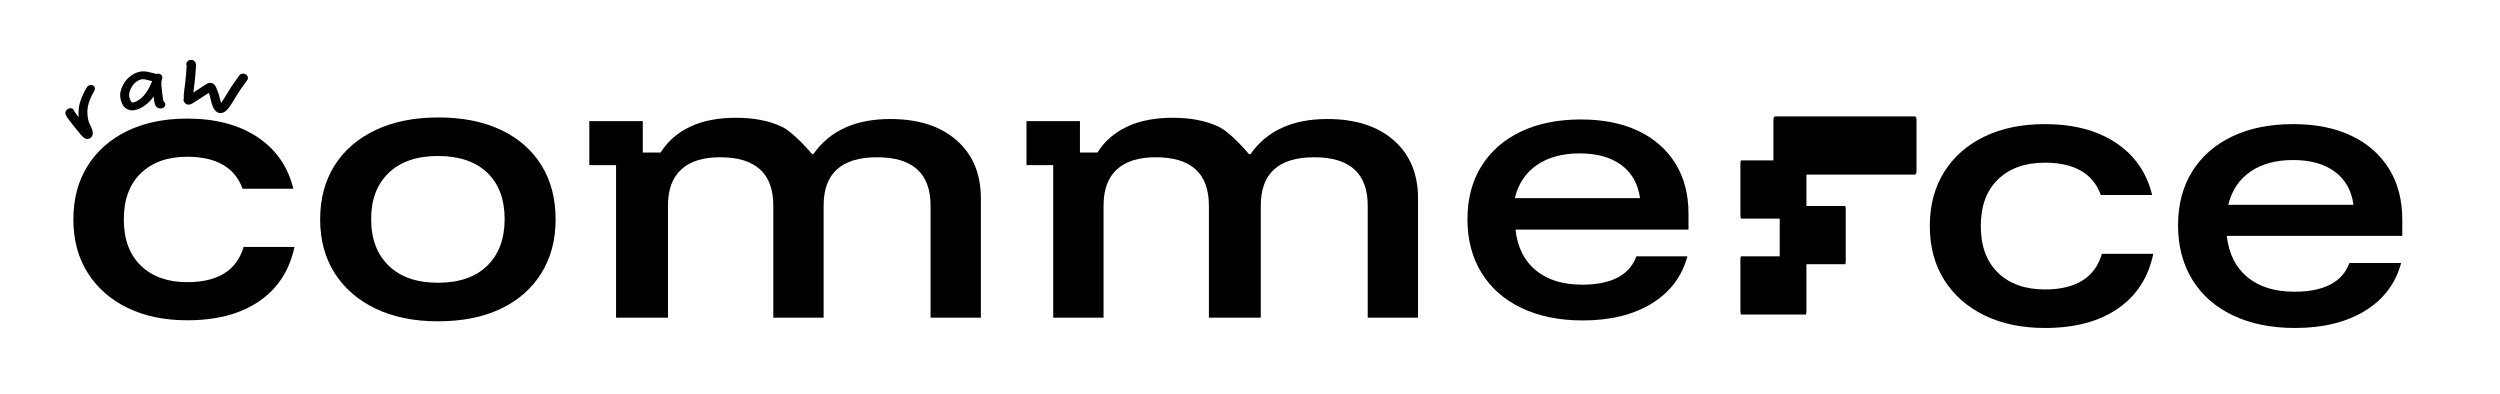
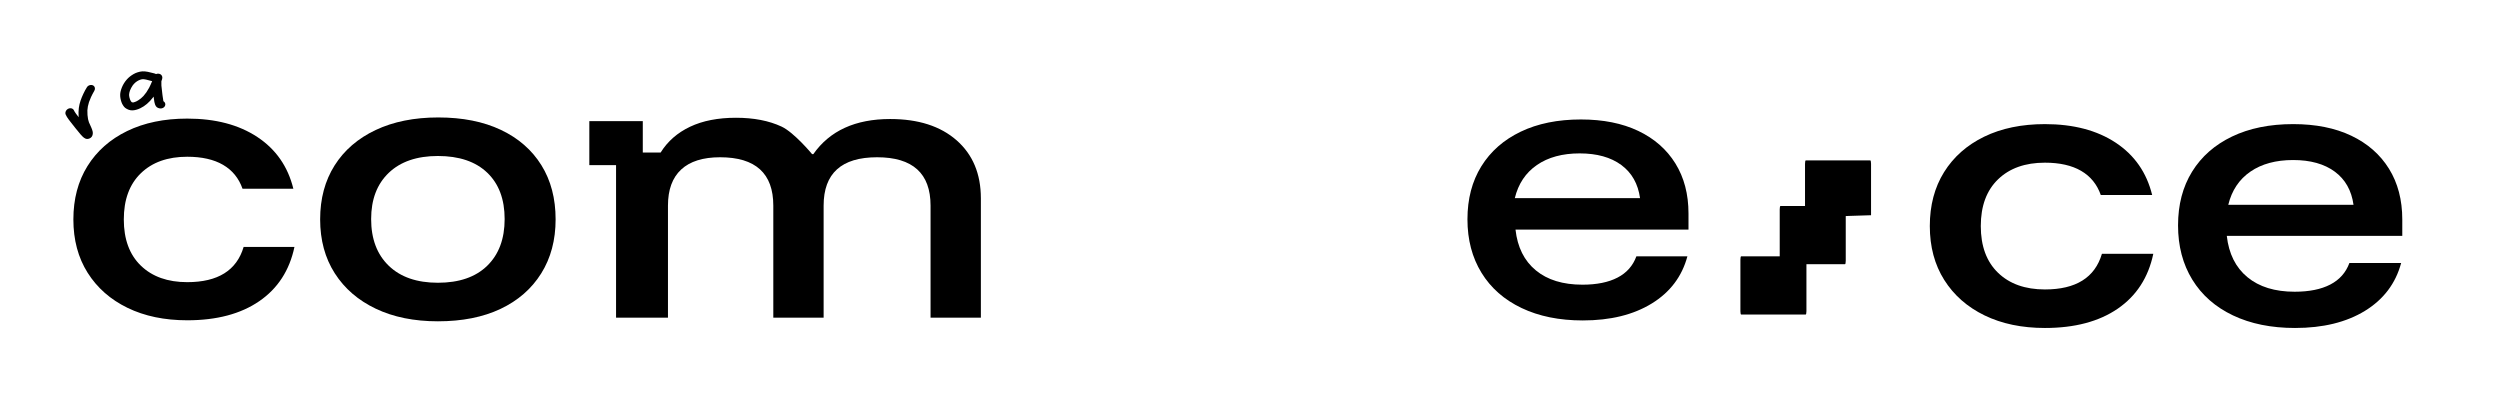
<svg xmlns="http://www.w3.org/2000/svg" version="1.1" id="Layer_1" x="0px" y="0px" viewBox="0 0 1589.83 250.54" style="enable-background:new 0 0 1589.83 250.54;" xml:space="preserve">
  <g>
    <g>
      <path d="M59.8,58.11c-0.04,0.07-0.09,0.14-0.14,0.2c-0.66,1.12-1.22,2.27-1.77,3.42c-0.48,1.06-0.91,2.11-1.29,3.19    c-0.29,0.91-0.53,1.83-0.72,2.75c-0.15,0.84-0.25,1.68-0.31,2.52c-0.03,0.97,0.01,1.93,0.07,2.9c0.08,0.9,0.19,1.79,0.35,2.67    c0.15,0.69,0.34,1.35,0.57,2.01c0.44,1.1,0.96,2.17,1.46,3.25c0.37,0.8,0.67,1.64,0.88,2.51c0.21,0.91,0.17,1.8-0.19,2.74    c-0.2,0.55-0.57,1.01-1.04,1.36c-0.95,0.72-2.28,0.97-3.27,0.54c-1.28-0.56-2.22-1.63-3.11-2.64c-1.1-1.24-2.13-2.54-3.16-3.84    c-1.11-1.4-2.25-2.79-3.32-4.22c0.07,0.09,0.13,0.18,0.2,0.27c-0.49-0.65-0.98-1.3-1.48-1.95c-0.67-0.9-1.27-1.85-1.74-2.88    c-0.59-1.28,0.11-2.98,1.54-3.72c1.43-0.74,3.1-0.29,3.7,1c0.11,0.23,0.22,0.45,0.34,0.68c0.27,0.45,0.55,0.89,0.86,1.31    c0.49,0.64,0.97,1.28,1.46,1.92c-0.04-0.06-0.09-0.11-0.13-0.17c0.16,0.21,0.32,0.41,0.48,0.62c-0.02-0.19-0.03-0.37-0.04-0.56    c-0.12-1.77-0.11-3.54,0.13-5.35c0.41-3.11,1.52-6.15,2.92-9.08c0.69-1.43,1.39-2.83,2.28-4.17c0.87-1.33,2.8-1.7,3.97-1    C60.56,55.16,60.67,56.78,59.8,58.11z" />
      <path d="M103.23,49.2c0.01,0.83-0.3,1.69-0.59,2.45l-0.01,0.07c-0.05,0.84-0.04,1.72,0.01,2.68c0.14,1.69,0.34,3.47,0.63,5.6    c0.05,0.35,0.09,0.71,0.14,1.06c0.13,1.04,0.26,2.11,0.49,3.2l0.03,0.09L104,64.4c1.01,0.6,1.42,1.86,0.94,2.91    c-0.36,0.8-1.15,1.4-2.12,1.6c-0.53,0.11-1.08,0.09-1.59-0.05c-0.47-0.13-1.06-0.33-1.51-0.69c-0.47-0.39-0.85-0.97-1.12-1.74    c-0.19-0.51-0.33-1.05-0.43-1.59c-0.15-0.9-0.27-1.81-0.39-2.73l-0.09-0.68l-0.45,0.59c-2.36,3.11-5.06,5.41-8.04,6.83    c-1.82,0.86-3.46,1.3-5,1.34c-1.55,0.05-3.19-0.53-4.61-1.61c-0.48-0.36-0.84-0.88-1.2-1.38l-0.07-0.11    c-0.45-0.63-0.82-1.38-1.11-2.23c-0.56-1.69-0.82-3.21-0.79-4.65c0.04-1.4,0.41-2.94,1.14-4.73c0.72-1.77,1.81-3.5,3.14-4.99    c1.12-1.26,2.55-2.4,4.25-3.38c0.81-0.47,1.73-0.87,2.67-1.15c0.88-0.26,1.92-0.54,2.91-0.58c2.35-0.09,4.6,0.51,6.78,1.09    c0.37,0.1,0.74,0.2,1.11,0.29c0.23,0.06,0.45,0.15,0.65,0.27l0.13,0.08l0.15-0.06c0.57-0.21,1.2-0.28,1.76-0.17    C102.33,47.1,103.2,48.05,103.23,49.2z M96.76,51.59l-0.31-0.06c-0.06-0.01-0.12-0.02-0.18-0.04c-0.76-0.2-1.51-0.4-2.27-0.59    l-1.11-0.29c-0.41-0.09-0.84-0.16-1.33-0.22c-0.19-0.02-0.38-0.03-0.6-0.03c-0.13,0.01-0.25,0.01-0.41,0.02    c-0.19,0.02-0.38,0.05-0.58,0.09c-0.25,0.06-0.5,0.13-0.75,0.21c-0.35,0.13-0.7,0.27-1.07,0.44c-0.34,0.18-0.67,0.37-1.02,0.58    c-0.34,0.23-0.66,0.47-0.99,0.73c-0.34,0.3-0.65,0.6-0.97,0.93c-0.29,0.33-0.56,0.67-0.84,1.04c-0.34,0.52-0.64,1.02-0.93,1.54    c-0.3,0.58-0.54,1.12-0.75,1.65c-0.14,0.41-0.26,0.84-0.38,1.32c-0.07,0.39-0.12,0.78-0.17,1.18c-0.01,0.21,0,0.42,0.01,0.65    c0.04,0.36,0.1,0.72,0.17,1.09c0.12,0.48,0.25,0.94,0.41,1.41c0.13,0.3,0.27,0.6,0.43,0.91c0.12,0.19,0.25,0.38,0.4,0.57    l0.11,0.12l0.25,0.17l0.53,0.17l0.07-0.26l0.02,0.26l0.3-0.03l0.02-0.01c0.32-0.08,0.63-0.17,0.96-0.28    c0.35-0.13,0.7-0.27,1.05-0.44c0.41-0.22,0.8-0.44,1.19-0.69c0.57-0.38,1.1-0.76,1.61-1.16c0.58-0.51,1.1-0.99,1.59-1.5    c0.62-0.69,1.23-1.46,1.86-2.35c0.59-0.88,1.17-1.83,1.76-2.91c0.64-1.24,1.23-2.54,1.82-3.97L96.76,51.59z" />
-       <path d="M116.71,63.75c-0.08-0.53,0.05-1.01,0.21-1.5c-0.09-0.64-0.07-1.27-0.03-1.91c0.05-0.8,0.12-1.6,0.21-2.4    c0.2-1.73,0.47-3.44,0.66-5.17c0.2-1.76,0.4-3.51,0.54-5.28c0.06-0.78,0.12-1.57,0.18-2.36c0.08-1.1,0.18-2.21,0.23-3.31    c-0.47-0.96-0.23-2.06,0.57-2.82c-0.03,0.03-0.06,0.05-0.09,0.08c-0.07,0.08-0.13,0.15-0.2,0.23c0.11-0.15,0.24-0.3,0.38-0.43    c0.74-0.77,2.06-1.02,3.17-0.64c1.15,0.39,1.9,1.32,2.03,2.37c0.15,1.31-0.02,2.63-0.12,3.93c-0.05,0.78-0.1,1.56-0.16,2.34    c-0.15,1.88-0.33,3.76-0.54,5.64c-0.24,2.11-0.59,4.22-0.81,6.34c2.53-1.64,5.02-3.33,7.58-4.93c0.36-0.22,0.73-0.43,1.1-0.65    c0.86-0.51,1.79-0.72,2.86-0.5c2.12,0.44,2.81,2.45,3.46,4.02c0.7,1.68,1.29,3.35,1.69,5.09c0.24,1.08,0.49,2.16,0.82,3.23    c0.04,0.11,0.08,0.22,0.11,0.33c0.48-0.61,0.93-1.24,1.36-1.89c1.68-2.59,3.18-5.27,4.86-7.86c1.73-2.66,3.58-5.25,5.48-7.82    c0.86-1.15,2.73-1.4,4.07-0.57c1.36,0.84,1.74,2.48,0.88,3.63c-1.46,1.96-2.87,3.95-4.26,5.95c-1.01,1.55-2.01,3.1-2.97,4.67    c-1.24,2.05-2.44,4.13-3.82,6.1c-0.63,0.9-1.36,1.8-2.19,2.57c-0.77,0.74-1.78,1.4-2.92,1.61c-0.99,0.18-2.01,0.03-2.89-0.48    c-0.92-0.53-1.51-1.3-2.04-2.14c-1.65-2.64-1.94-5.62-2.76-8.47c-0.19-0.56-0.39-1.12-0.62-1.67c-2.15,1.35-4.24,2.76-6.36,4.13    c-0.74,0.48-1.48,0.95-2.22,1.43c-0.5,0.32-0.99,0.63-1.49,0.94c-0.43,0.27-0.88,0.5-1.35,0.71c-0.41,0.18-0.85,0.21-1.3,0.24    c-0.36,0.03-0.69-0.01-1.01-0.1C117.75,66.06,116.87,64.88,116.71,63.75z" />
    </g>
    <path d="M278.47,204.33c-15.11,0-28.26-2.67-39.47-8c-11.21-5.33-19.91-12.85-26.11-22.54c-6.2-9.69-9.3-21.12-9.3-34.28   c0-13.16,3.06-24.58,9.18-34.28c6.12-9.69,14.82-17.21,26.11-22.54c11.29-5.33,24.56-8,39.82-8c15.42,0,28.69,2.63,39.82,7.9   c11.13,5.27,19.71,12.75,25.75,22.44c6.04,9.7,9.06,21.19,9.06,34.49c0,13.16-3.06,24.62-9.18,34.39   c-6.12,9.76-14.75,17.28-25.87,22.54C307.16,201.7,293.88,204.33,278.47,204.33z M278.47,179.81c13.51,0,23.96-3.6,31.36-10.8   c7.39-7.2,11.09-17.1,11.09-29.71c0-12.6-3.7-22.44-11.09-29.5c-7.39-7.06-17.85-10.6-31.36-10.6c-13.35,0-23.77,3.57-31.24,10.7   c-7.47,7.14-11.21,16.93-11.21,29.4c0,12.61,3.73,22.51,11.21,29.71C254.7,176.21,265.11,179.81,278.47,179.81z" />
    <path d="M391.77,202.02v-97h-17v-28h34v20h11.34c4.45-7.17,10.69-12.61,18.72-16.42c8.03-3.81,17.77-5.71,29.21-5.71   c11.29,0,20.94,1.87,28.97,5.61c8.03,3.74,19.43,17.52,19.43,17.52h0.78c10.44-14.89,26.73-22.33,48.88-22.33   c17.88,0,31.95,4.52,42.24,13.54c10.28,9.03,15.43,21.33,15.43,36.91v75.88h-32v-71.26c0-20.5-11.34-30.75-34-30.75   c-22.67,0-34,10.25-34,30.75v71.26h-32v-71.26c0-20.5-11.29-30.75-33.85-30.75c-10.89,0-19.14,2.6-24.74,7.79   c-5.6,5.19-8.4,12.85-8.4,22.96v71.26H391.77z" />
-     <path d="M669.77,202.02v-97h-17v-28h34v20h11.14c4.45-7.17,10.69-12.61,18.72-16.42c8.03-3.81,17.77-5.71,29.21-5.71   c11.29,0,20.94,1.87,28.97,5.61c8.03,3.74,19.43,17.52,19.43,17.52h0.98c10.44-14.89,26.73-22.33,48.88-22.33   c17.88,0,31.95,4.52,42.24,13.54c10.28,9.03,15.43,21.33,15.43,36.91v75.88h-32v-71.26c0-20.5-11.34-30.75-34-30.75   c-22.67,0-34,10.25-34,30.75v71.26h-33v-71.26c0-20.5-11.29-30.75-33.85-30.75c-10.89,0-19.14,2.6-24.74,7.79   c-5.6,5.19-8.4,12.85-8.4,22.96v71.26H669.77z" />
    <path d="M1006.54,203.78c-14.89,0-27.86-2.63-38.9-7.89c-11.05-5.25-19.55-12.73-25.51-22.43c-5.96-9.7-8.93-21.03-8.93-34   c0-12.97,2.94-24.2,8.82-33.69c5.88-9.49,14.22-16.83,25.03-22.02c10.81-5.19,23.58-7.78,38.32-7.78c14.1,0,26.25,2.43,36.44,7.27   c10.19,4.85,18.06,11.74,23.62,20.69c5.56,8.95,8.34,19.56,8.34,31.85v10.24H963.76c1.25,11.2,5.56,19.84,12.93,25.91   c7.36,6.08,17.24,9.11,29.62,9.11c9.08,0,16.53-1.5,22.33-4.51c5.8-3,9.79-7.51,11.99-13.52h32.44   c-3.45,12.84-11.01,22.84-22.69,30.01S1024.09,203.78,1006.54,203.78z M963.31,126.02h79.65c-1.28-9.14-5.25-16.17-11.92-21.09   c-6.68-4.91-15.5-7.38-26.47-7.38s-20.03,2.46-27.18,7.38C970.22,109.85,965.53,116.88,963.31,126.02z" />
  </g>
  <g>
-     <path d="M1217.79,111.02h-89.03c-0.54,0-0.98-0.96-0.98-2.15V76.17c0-1.18,0.44-2.15,0.98-2.15h89.03c0.54,0,0.98,0.96,0.98,2.15   v32.71C1218.77,110.06,1218.33,111.02,1217.79,111.02z" />
-     <path d="M1148.32,139.02h-41.09c-0.25,0-0.45-0.96-0.45-2.15v-32.71c0-1.18,0.2-2.15,0.45-2.15h41.09c0.25,0,0.45,0.96,0.45,2.15   v32.71C1148.77,138.06,1148.57,139.02,1148.32,139.02z" />
+     <path d="M1148.32,139.02c-0.25,0-0.45-0.96-0.45-2.15v-32.71c0-1.18,0.2-2.15,0.45-2.15h41.09c0.25,0,0.45,0.96,0.45,2.15   v32.71C1148.77,138.06,1148.57,139.02,1148.32,139.02z" />
    <path d="M1173.32,168.02h-41.09c-0.25,0-0.45-0.96-0.45-2.15v-32.71c0-1.18,0.2-2.15,0.45-2.15h41.09c0.25,0,0.45,0.96,0.45,2.15   v32.71C1173.77,167.06,1173.57,168.02,1173.32,168.02z" />
    <path d="M1148.32,200.02h-41.09c-0.25,0-0.45-0.96-0.45-2.15v-32.71c0-1.18,0.2-2.15,0.45-2.15h41.09c0.25,0,0.45,0.96,0.45,2.15   v32.71C1148.77,199.06,1148.57,200.02,1148.32,200.02z" />
  </g>
  <g>
    <path d="M1300.43,208.57c-14.63,0-27.42-2.67-38.39-8c-10.97-5.33-19.52-12.85-25.63-22.54c-6.12-9.69-9.18-21.12-9.18-34.28   c0-13.16,3.02-24.58,9.06-34.28c6.04-9.69,14.55-17.21,25.51-22.54c10.97-5.33,23.85-8,38.63-8c18.12,0,33.15,3.95,45.07,11.84   c11.92,7.9,19.63,18.98,23.13,33.24h-32.67c-2.38-6.78-6.56-11.91-12.52-15.37c-5.96-3.46-13.63-5.19-23.01-5.19   c-12.56,0-22.5,3.53-29.81,10.6c-7.31,7.06-10.97,16.97-10.97,29.71c0,12.75,3.66,22.65,10.97,29.71   c7.31,7.06,17.25,10.6,29.81,10.6c19.71,0,31.79-7.55,36.25-22.65h32.67c-3.18,15.1-10.73,26.73-22.65,34.91   C1334.77,204.49,1319.35,208.57,1300.43,208.57z" />
    <path d="M1459.48,208.57c-15.1,0-28.26-2.67-39.46-8c-11.21-5.33-19.83-12.91-25.87-22.75c-6.04-9.83-9.06-21.33-9.06-34.49   c0-13.16,2.98-24.55,8.94-34.18c5.96-9.63,14.43-17.07,25.4-22.33c10.97-5.26,23.92-7.9,38.87-7.9c14.31,0,26.62,2.46,36.96,7.38   c10.33,4.92,18.32,11.91,23.96,20.98c5.64,9.07,8.47,19.84,8.47,32.31v10.39h-111.6c1.27,11.36,5.64,20.12,13.12,26.28   c7.47,6.17,17.49,9.25,30.04,9.25c9.22,0,16.77-1.52,22.65-4.57c5.88-3.04,9.93-7.62,12.16-13.71h32.91   c-3.5,13.02-11.17,23.17-23.01,30.44C1492.11,204.94,1477.28,208.57,1459.48,208.57z M1417.03,130.24h79.64   c-1.27-9.14-5.25-16.17-11.92-21.09c-6.68-4.92-15.5-7.38-26.47-7.38c-10.97,0-20.03,2.46-27.18,7.38   C1423.95,114.07,1419.26,121.1,1417.03,130.24z" />
  </g>
  <g>
    <path d="M119.08,203.68c-14.47,0-27.13-2.64-37.98-7.91c-10.85-5.27-19.31-12.71-25.36-22.3c-6.06-9.59-9.08-20.89-9.08-33.92   c0-13.02,2.99-24.32,8.96-33.92c5.98-9.59,14.39-17.03,25.24-22.3c10.85-5.27,23.59-7.91,38.22-7.91   c17.93,0,32.79,3.91,44.59,11.72c11.8,7.81,19.42,18.78,22.88,32.89h-32.32c-2.36-6.71-6.49-11.78-12.39-15.21   c-5.9-3.42-13.49-5.14-22.77-5.14c-12.43,0-22.26,3.49-29.49,10.48c-7.24,6.99-10.85,16.79-10.85,29.4   c0,12.61,3.62,22.41,10.85,29.39c7.23,6.99,17.06,10.48,29.49,10.48c19.5,0,31.45-7.47,35.86-22.41h32.32   c-3.15,14.94-10.62,26.45-22.41,34.53C153.05,199.64,137.79,203.68,119.08,203.68z" />
  </g>
</svg>